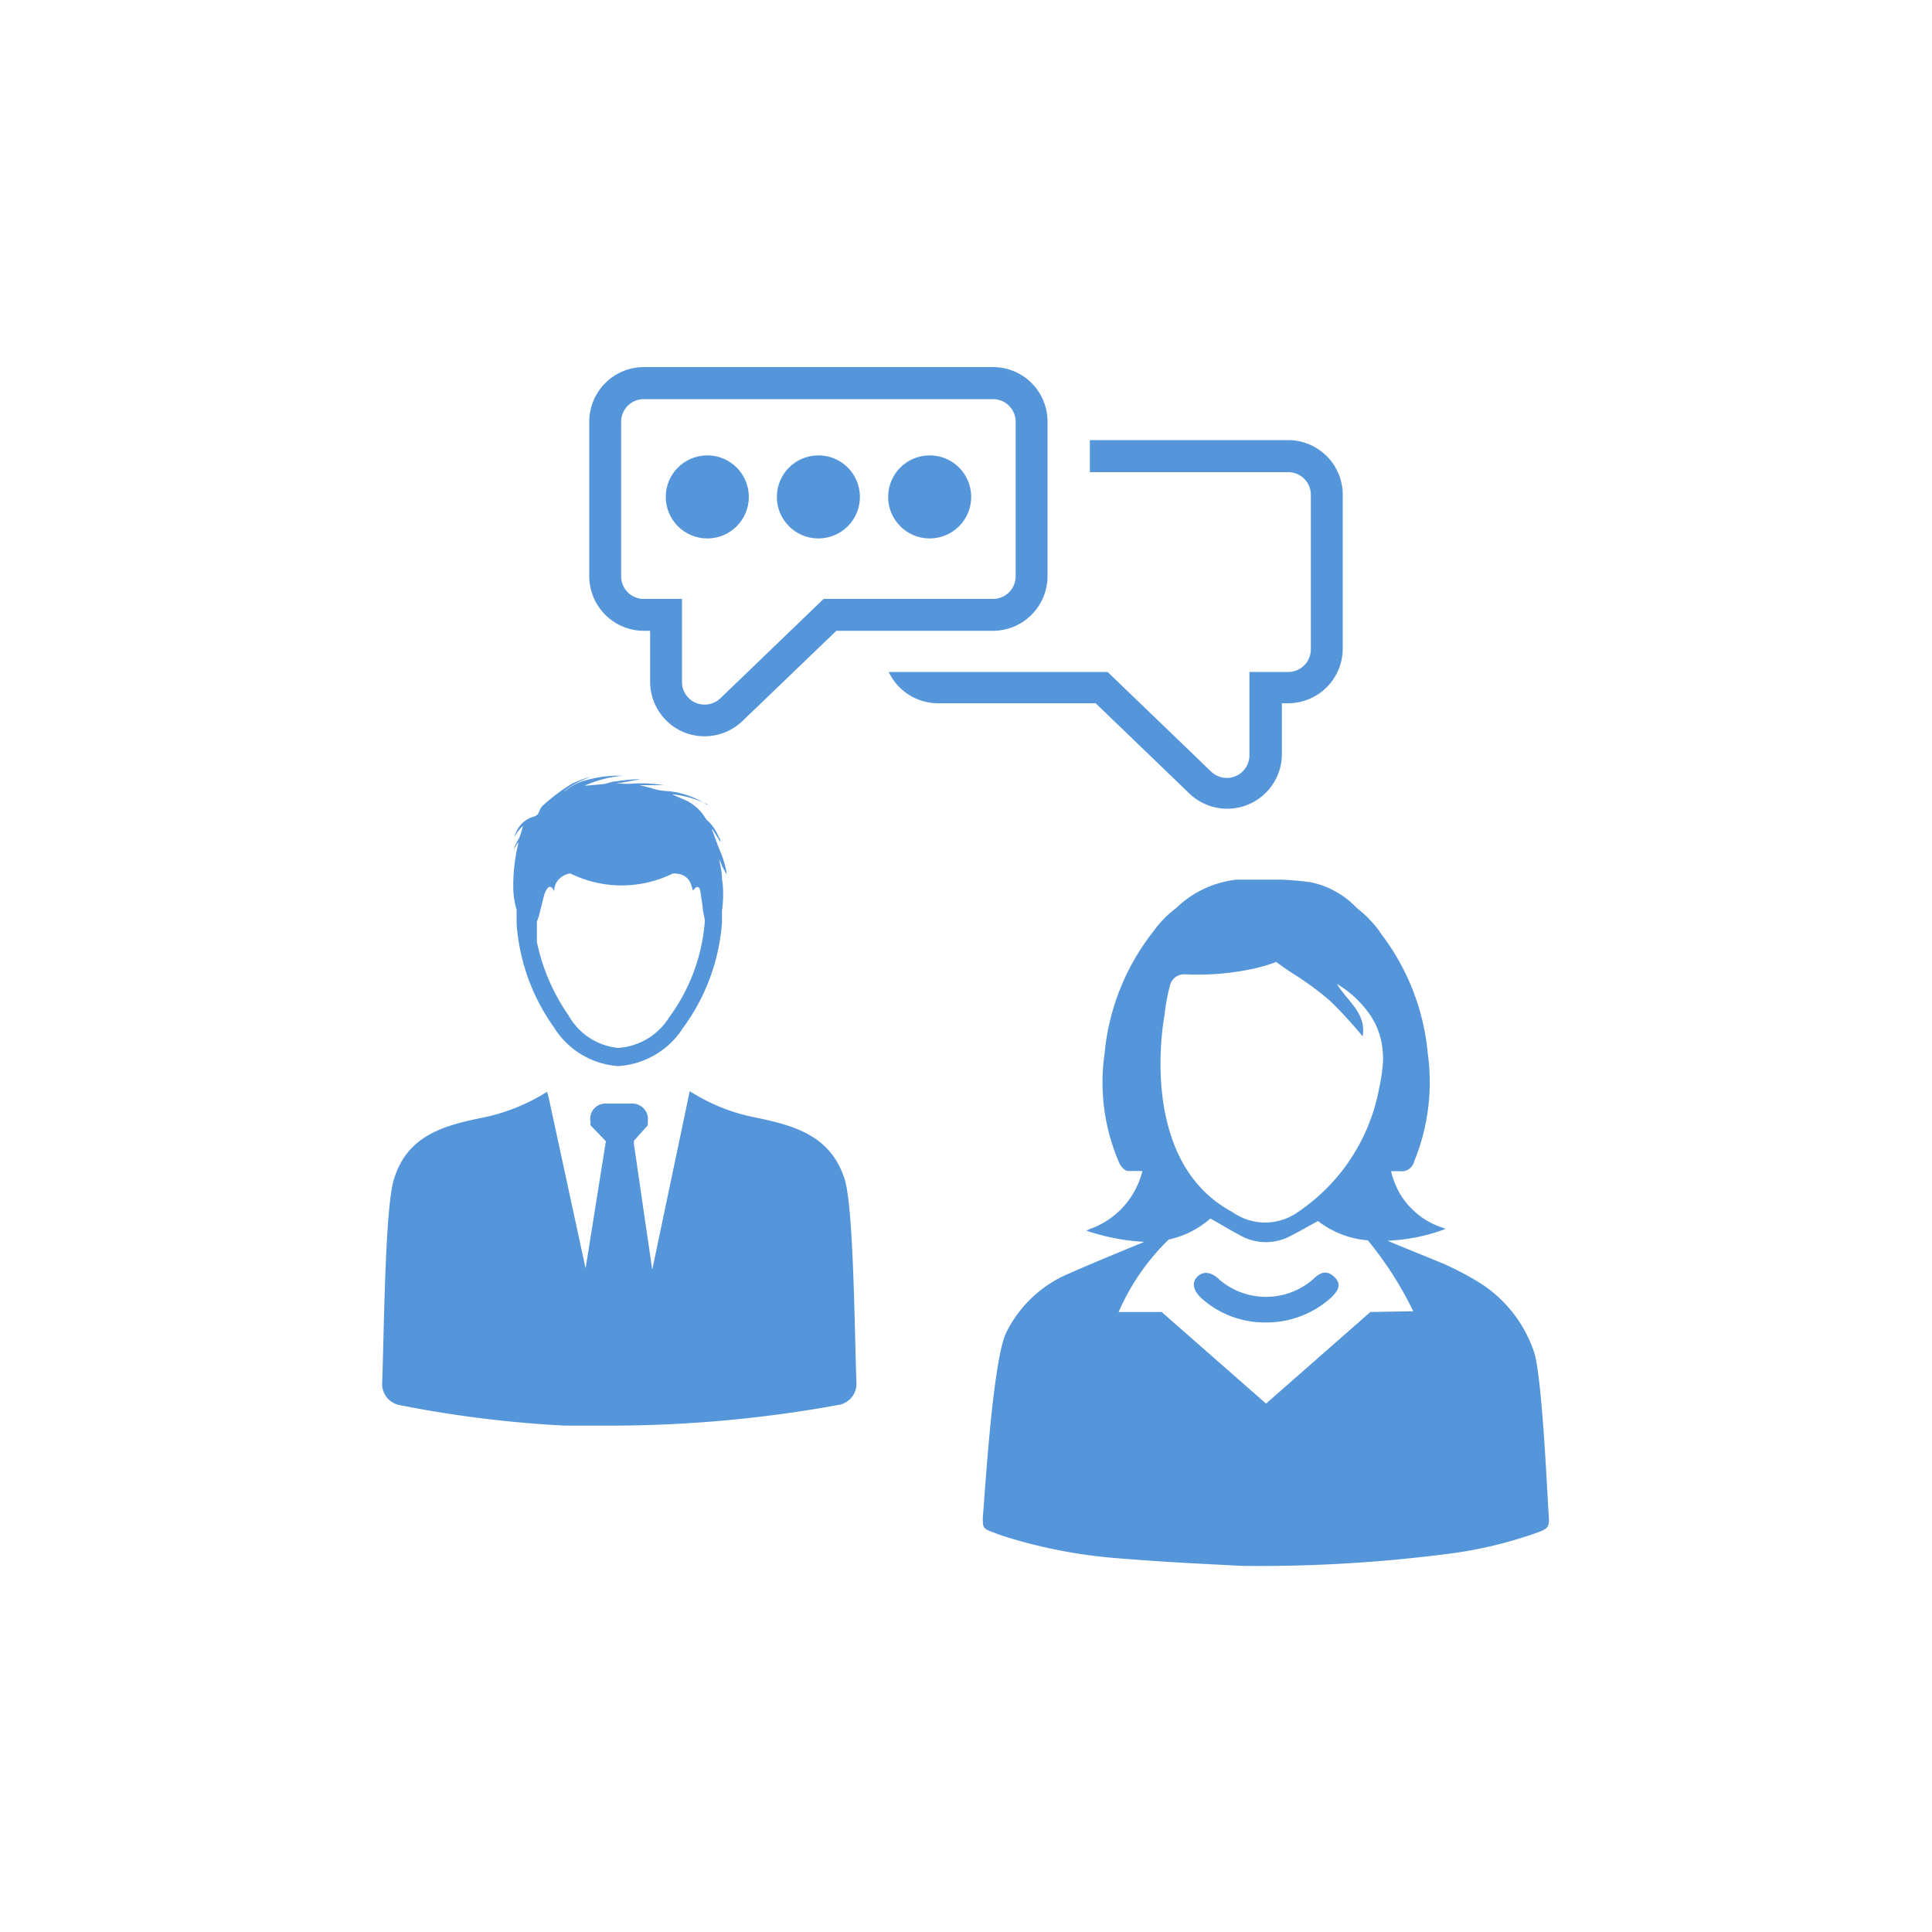
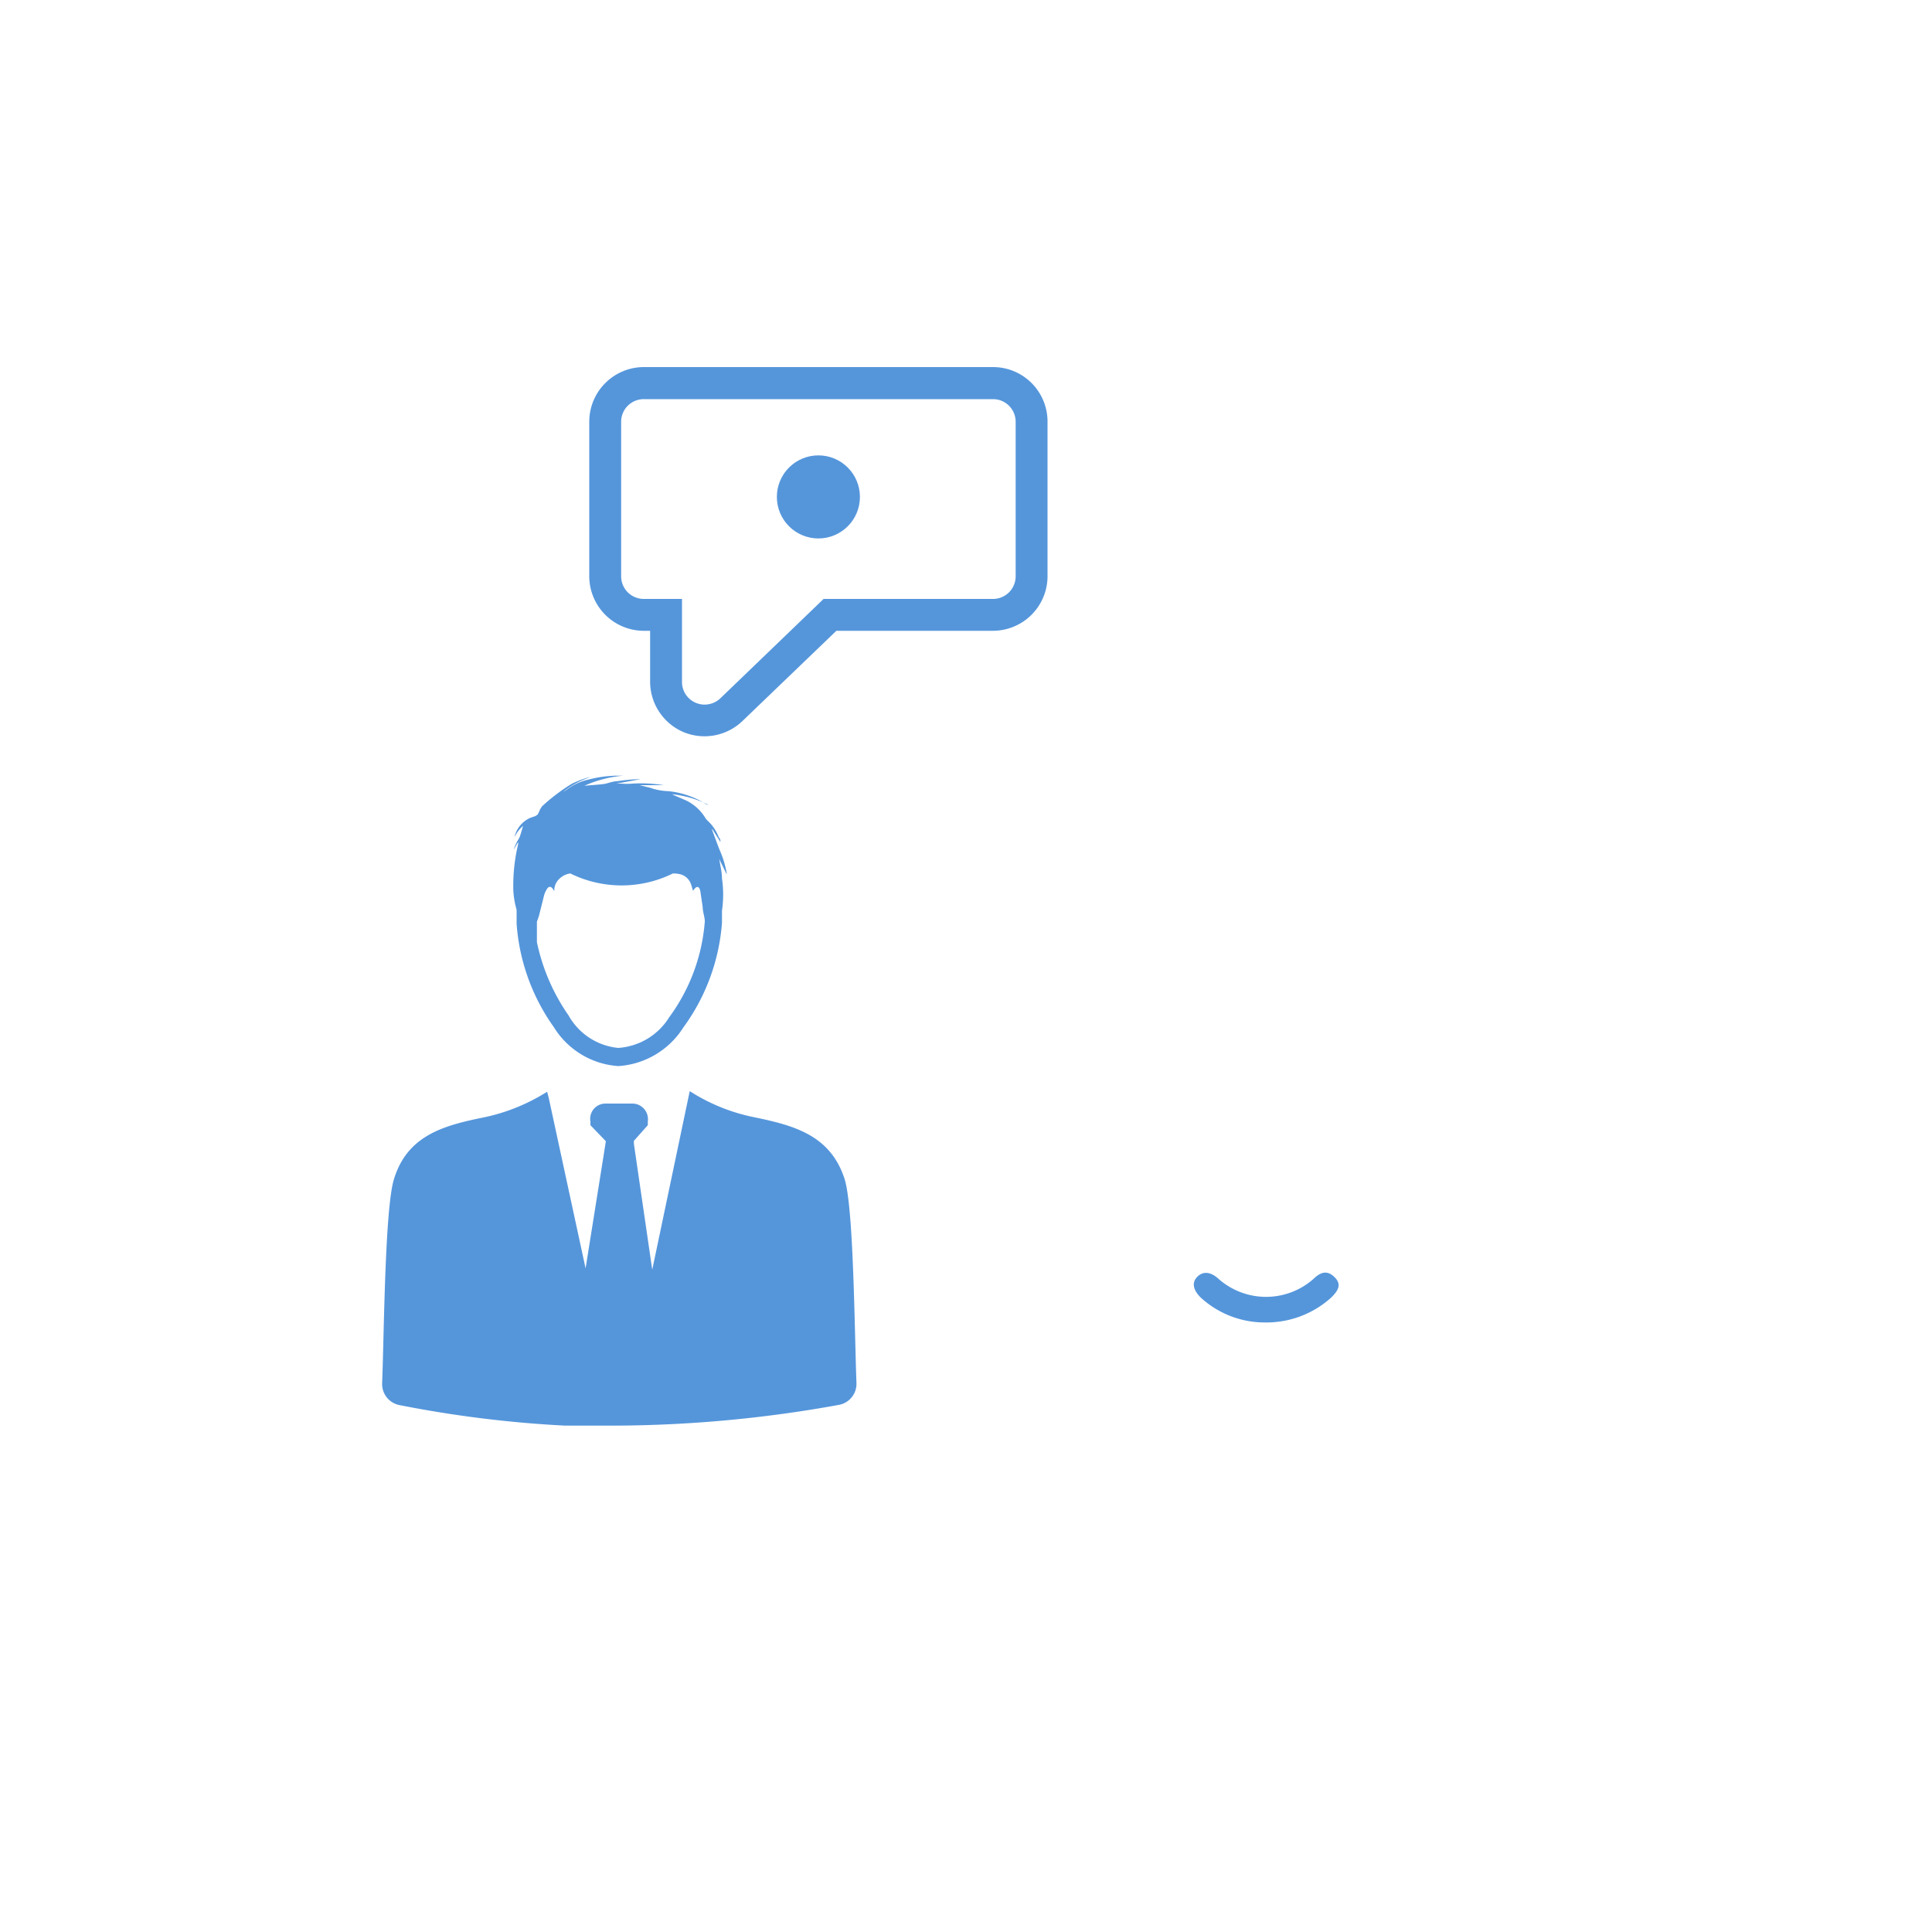
<svg xmlns="http://www.w3.org/2000/svg" id="Layer_1" data-name="Layer 1" viewBox="0 0 100 100">
  <defs>
    <style>.cls-1{fill:#5596db;}</style>
  </defs>
  <title>Artboard 3</title>
  <path class="cls-1" d="M33.76,65.72l-.95-6.52v-.15l.72-.81,0-.19a.81.81,0,0,0-.79-.93h-1.4a.79.79,0,0,0-.78.93l0,.19.8.83-1.05,6.58-1.9-8.79-.09-.35-.25.15a9.87,9.87,0,0,1-3,1.17c-2.08.42-4,.92-4.69,3.24-.46,1.58-.5,7.95-.6,10.51a1.11,1.11,0,0,0,.91,1.15,59.88,59.88,0,0,0,8.55,1.06h.14l.65,0h1.85A66,66,0,0,0,43.4,72.72a1.11,1.11,0,0,0,.93-1.15c-.1-2.57-.14-8.92-.6-10.5C43,58.74,41.08,58.25,39,57.82a9.68,9.68,0,0,1-3.07-1.2l-.23-.14Zm-.35,8.12h0Zm-2.3,0Z" />
-   <path class="cls-1" d="M37.61,45.25v-.07A5,5,0,0,0,37.25,44l-.09-.23-.3-.81,0-.06h0l.43.68c0-.08,0-.16-.08-.23a2.27,2.27,0,0,0-.55-.84.8.8,0,0,1-.15-.17,2.37,2.37,0,0,0-1-.91l-.58-.25-.14-.07a5.46,5.46,0,0,1,1.86.54l-.06,0a4.49,4.49,0,0,0-2-.7,3.11,3.11,0,0,1-.8-.13,2.29,2.29,0,0,0-.28-.08l-.4-.1v0h1.24a.07.07,0,0,0,0,0,7.4,7.4,0,0,0-1.63-.08,3.49,3.49,0,0,1-.56,0l-.25,0v0l1.24-.23a8.15,8.15,0,0,0-1.23.11c-.23,0-.45.11-.67.14s-.65.06-1,.09a6.2,6.2,0,0,1,2-.52h-.4a6.33,6.33,0,0,0-1.43.21,2.76,2.76,0,0,0-1.08.51,1.32,1.32,0,0,1-.2.12l0,0c.15-.1.29-.22.44-.31a4.45,4.45,0,0,1,.48-.26l.5-.21a5.42,5.42,0,0,0-.95.35,9.84,9.84,0,0,0-1.56,1.18h0l-.1.16a2.06,2.06,0,0,1-.12.26l-.12.08-.26.09a1.42,1.42,0,0,0-.82,1,1.86,1.86,0,0,1,.44-.58q-.07.27-.15.51a.82.82,0,0,1-.09.19,2.14,2.14,0,0,0-.24.53c.08-.14.15-.27.23-.39h0l0,.1a9.24,9.24,0,0,0-.25,2.4,4.35,4.35,0,0,0,.17,1c0,.24,0,.48,0,.73h0a10.5,10.5,0,0,0,1.93,5.35A4.25,4.25,0,0,0,32,55.18H32a4.3,4.3,0,0,0,3.37-2,10.49,10.49,0,0,0,2-5.42c0-.21,0-.42,0-.63a5.77,5.77,0,0,0,0-1.66c0-.33-.09-.66-.14-1a3.73,3.73,0,0,1,.15.38ZM36.48,47.7a9.6,9.6,0,0,1-1.84,4.95A3.37,3.37,0,0,1,32,54.24a3.31,3.31,0,0,1-2.57-1.68,10.31,10.31,0,0,1-1.64-3.8c0-.31,0-.62,0-.93,0,0,0-.08,0-.11s.08-.22.11-.33l.27-1.08a1.43,1.43,0,0,1,.13-.28c.1-.17.22-.17.33,0a.47.47,0,0,0,.06.09.81.81,0,0,1,.25-.62,1,1,0,0,1,.58-.29,6,6,0,0,0,5.31,0,1.48,1.48,0,0,1,.41.05.79.79,0,0,1,.49.42c.06.13.09.28.14.42l.1-.12c.1-.1.17-.09.23,0a.49.49,0,0,1,.05.16l.12.8c0,.21.07.41.1.62A.76.76,0,0,1,36.48,47.7Z" />
-   <path class="cls-1" d="M80.16,78.42c-.08-1.14-.35-7.51-.8-8.56a6.79,6.79,0,0,0-2.72-3.43,15.77,15.77,0,0,0-1.88-1c-1-.42-2-.81-2.94-1.21a9.65,9.65,0,0,0,3-.61l-.17-.07a4,4,0,0,1-2.18-1.74A4.34,4.34,0,0,1,72,60.62h.45a.67.67,0,0,0,.75-.51,10.85,10.85,0,0,0,.7-5.6,12,12,0,0,0-2.41-6.17l-.12-.18A6,6,0,0,0,70.23,47a4.53,4.53,0,0,0-2.42-1.34,15.12,15.12,0,0,0-1.51-.13l-.13,0H64.84c-.27,0-.55,0-.82,0A5.31,5.31,0,0,0,60.88,47a5.51,5.51,0,0,0-1.19,1.22,12,12,0,0,0-2.52,6.34,10.43,10.43,0,0,0,.77,5.65c.07.17.29.4.44.4h.75a4.26,4.26,0,0,1-2.71,3l-.19.09a11.24,11.24,0,0,0,3,.58c-1.34.55-2.68,1.1-4,1.68a6.36,6.36,0,0,0-3.14,3C51.4,70.33,51,77,50.87,78.56c0,.48,0,.56.48.73.2.08.41.16.63.23a26.21,26.21,0,0,0,5.94,1.14c2.54.21,5.08.32,6.39.39A76.07,76.07,0,0,0,75,80.42a21.79,21.79,0,0,0,4.56-1.09C80.16,79.12,80.21,79,80.16,78.42ZM60.27,52.59A10.29,10.29,0,0,1,60.56,51a.75.75,0,0,1,.75-.57h0a13.71,13.71,0,0,0,3.61-.3,8,8,0,0,0,1.14-.34c.25.19.51.37.78.55a16,16,0,0,1,2,1.46,22.75,22.75,0,0,1,1.69,1.84c.21-1.2-.81-1.84-1.33-2.71A5.45,5.45,0,0,1,71,52.66l.16.28a4.05,4.05,0,0,1,.42,1.64,3.23,3.23,0,0,1,0,.44,9.18,9.18,0,0,1-.19,1.28,9.89,9.89,0,0,1-4,6.29l-.2.14a2.93,2.93,0,0,1-3.41,0C58.8,60.07,60.27,52.59,60.27,52.59ZM70.93,67.91l-5.4,4.74-5.4-4.74H57.9a11.76,11.76,0,0,1,2.59-3.75,4.82,4.82,0,0,0,2.16-1.09c.55.31,1.06.62,1.59.9a2.7,2.7,0,0,0,2.56,0c.48-.24.94-.51,1.42-.77a4.82,4.82,0,0,0,2.58,1,18.52,18.52,0,0,1,2.35,3.67Z" />
+   <path class="cls-1" d="M37.61,45.25v-.07A5,5,0,0,0,37.25,44l-.09-.23-.3-.81,0-.06h0l.43.68c0-.08,0-.16-.08-.23a2.27,2.27,0,0,0-.55-.84.8.8,0,0,1-.15-.17,2.37,2.37,0,0,0-1-.91l-.58-.25-.14-.07a5.46,5.46,0,0,1,1.86.54l-.06,0a4.49,4.49,0,0,0-2-.7,3.11,3.11,0,0,1-.8-.13,2.29,2.29,0,0,0-.28-.08l-.4-.1v0h1.24a.07.07,0,0,0,0,0,7.4,7.4,0,0,0-1.63-.08,3.49,3.49,0,0,1-.56,0l-.25,0v0l1.24-.23a8.15,8.15,0,0,0-1.23.11c-.23,0-.45.11-.67.14s-.65.06-1,.09a6.2,6.2,0,0,1,2-.52h-.4a6.33,6.33,0,0,0-1.43.21,2.76,2.76,0,0,0-1.08.51,1.32,1.32,0,0,1-.2.12l0,0c.15-.1.29-.22.44-.31a4.45,4.45,0,0,1,.48-.26l.5-.21a5.42,5.42,0,0,0-.95.35,9.84,9.84,0,0,0-1.56,1.18h0l-.1.16a2.06,2.06,0,0,1-.12.26l-.12.08-.26.09a1.42,1.42,0,0,0-.82,1,1.86,1.86,0,0,1,.44-.58q-.07.27-.15.51a.82.82,0,0,1-.09.19,2.14,2.14,0,0,0-.24.53c.08-.14.15-.27.23-.39h0l0,.1a9.24,9.24,0,0,0-.25,2.4,4.35,4.35,0,0,0,.17,1c0,.24,0,.48,0,.73h0a10.5,10.5,0,0,0,1.93,5.35A4.25,4.25,0,0,0,32,55.18H32a4.3,4.3,0,0,0,3.37-2,10.49,10.49,0,0,0,2-5.42c0-.21,0-.42,0-.63a5.77,5.77,0,0,0,0-1.66c0-.33-.09-.66-.14-1ZM36.48,47.7a9.6,9.6,0,0,1-1.84,4.95A3.37,3.37,0,0,1,32,54.24a3.31,3.31,0,0,1-2.57-1.68,10.31,10.31,0,0,1-1.64-3.8c0-.31,0-.62,0-.93,0,0,0-.08,0-.11s.08-.22.11-.33l.27-1.08a1.43,1.43,0,0,1,.13-.28c.1-.17.22-.17.33,0a.47.47,0,0,0,.06.09.81.81,0,0,1,.25-.62,1,1,0,0,1,.58-.29,6,6,0,0,0,5.31,0,1.48,1.48,0,0,1,.41.05.79.79,0,0,1,.49.42c.06.13.09.28.14.42l.1-.12c.1-.1.17-.09.23,0a.49.49,0,0,1,.05.16l.12.8c0,.21.07.41.1.62A.76.76,0,0,1,36.48,47.7Z" />
  <path class="cls-1" d="M51.4,19H33.33a2.83,2.83,0,0,0-2.83,2.82v8a2.83,2.83,0,0,0,2.83,2.83h.32v2.64a2.84,2.84,0,0,0,1.72,2.6,2.84,2.84,0,0,0,3.06-.57l4.86-4.67H51.4a2.83,2.83,0,0,0,2.82-2.83v-8A2.82,2.82,0,0,0,51.4,19Zm-18.07,12a1.17,1.17,0,0,1-1.18-1.17v-8a1.17,1.17,0,0,1,1.18-1.17H51.4a1.17,1.17,0,0,1,1.17,1.17v8a1.17,1.17,0,0,1-1.17,1.17H42.63l-5.34,5.14a1.18,1.18,0,0,1-.82.33,1.17,1.17,0,0,1-1.17-1.17v-4.3Z" />
-   <circle class="cls-1" cx="36.61" cy="25.72" r="2.15" />
  <circle class="cls-1" cx="42.36" cy="25.72" r="2.15" />
-   <circle class="cls-1" cx="48.12" cy="25.72" r="2.15" />
-   <path class="cls-1" d="M66.67,22.78H56.41v1.66H66.67a1.17,1.17,0,0,1,1.18,1.17v8a1.17,1.17,0,0,1-1.18,1.17h-2v4.3a1.17,1.17,0,0,1-2,.84l-5.34-5.14H46A2.83,2.83,0,0,0,48.6,36.4h8.11l4.86,4.68a2.83,2.83,0,0,0,4.78-2V36.4h.32a2.83,2.83,0,0,0,2.83-2.82v-8A2.83,2.83,0,0,0,66.67,22.78Z" />
  <path class="cls-1" d="M65.47,68.45a4.89,4.89,0,0,1-3.3-1.27c-.44-.42-.5-.83-.16-1.13s.74-.16,1.08.16a3.71,3.71,0,0,0,4.88,0c.34-.33.68-.5,1.08-.13s.26.7-.19,1.12A5,5,0,0,1,65.47,68.45Z" />
</svg>